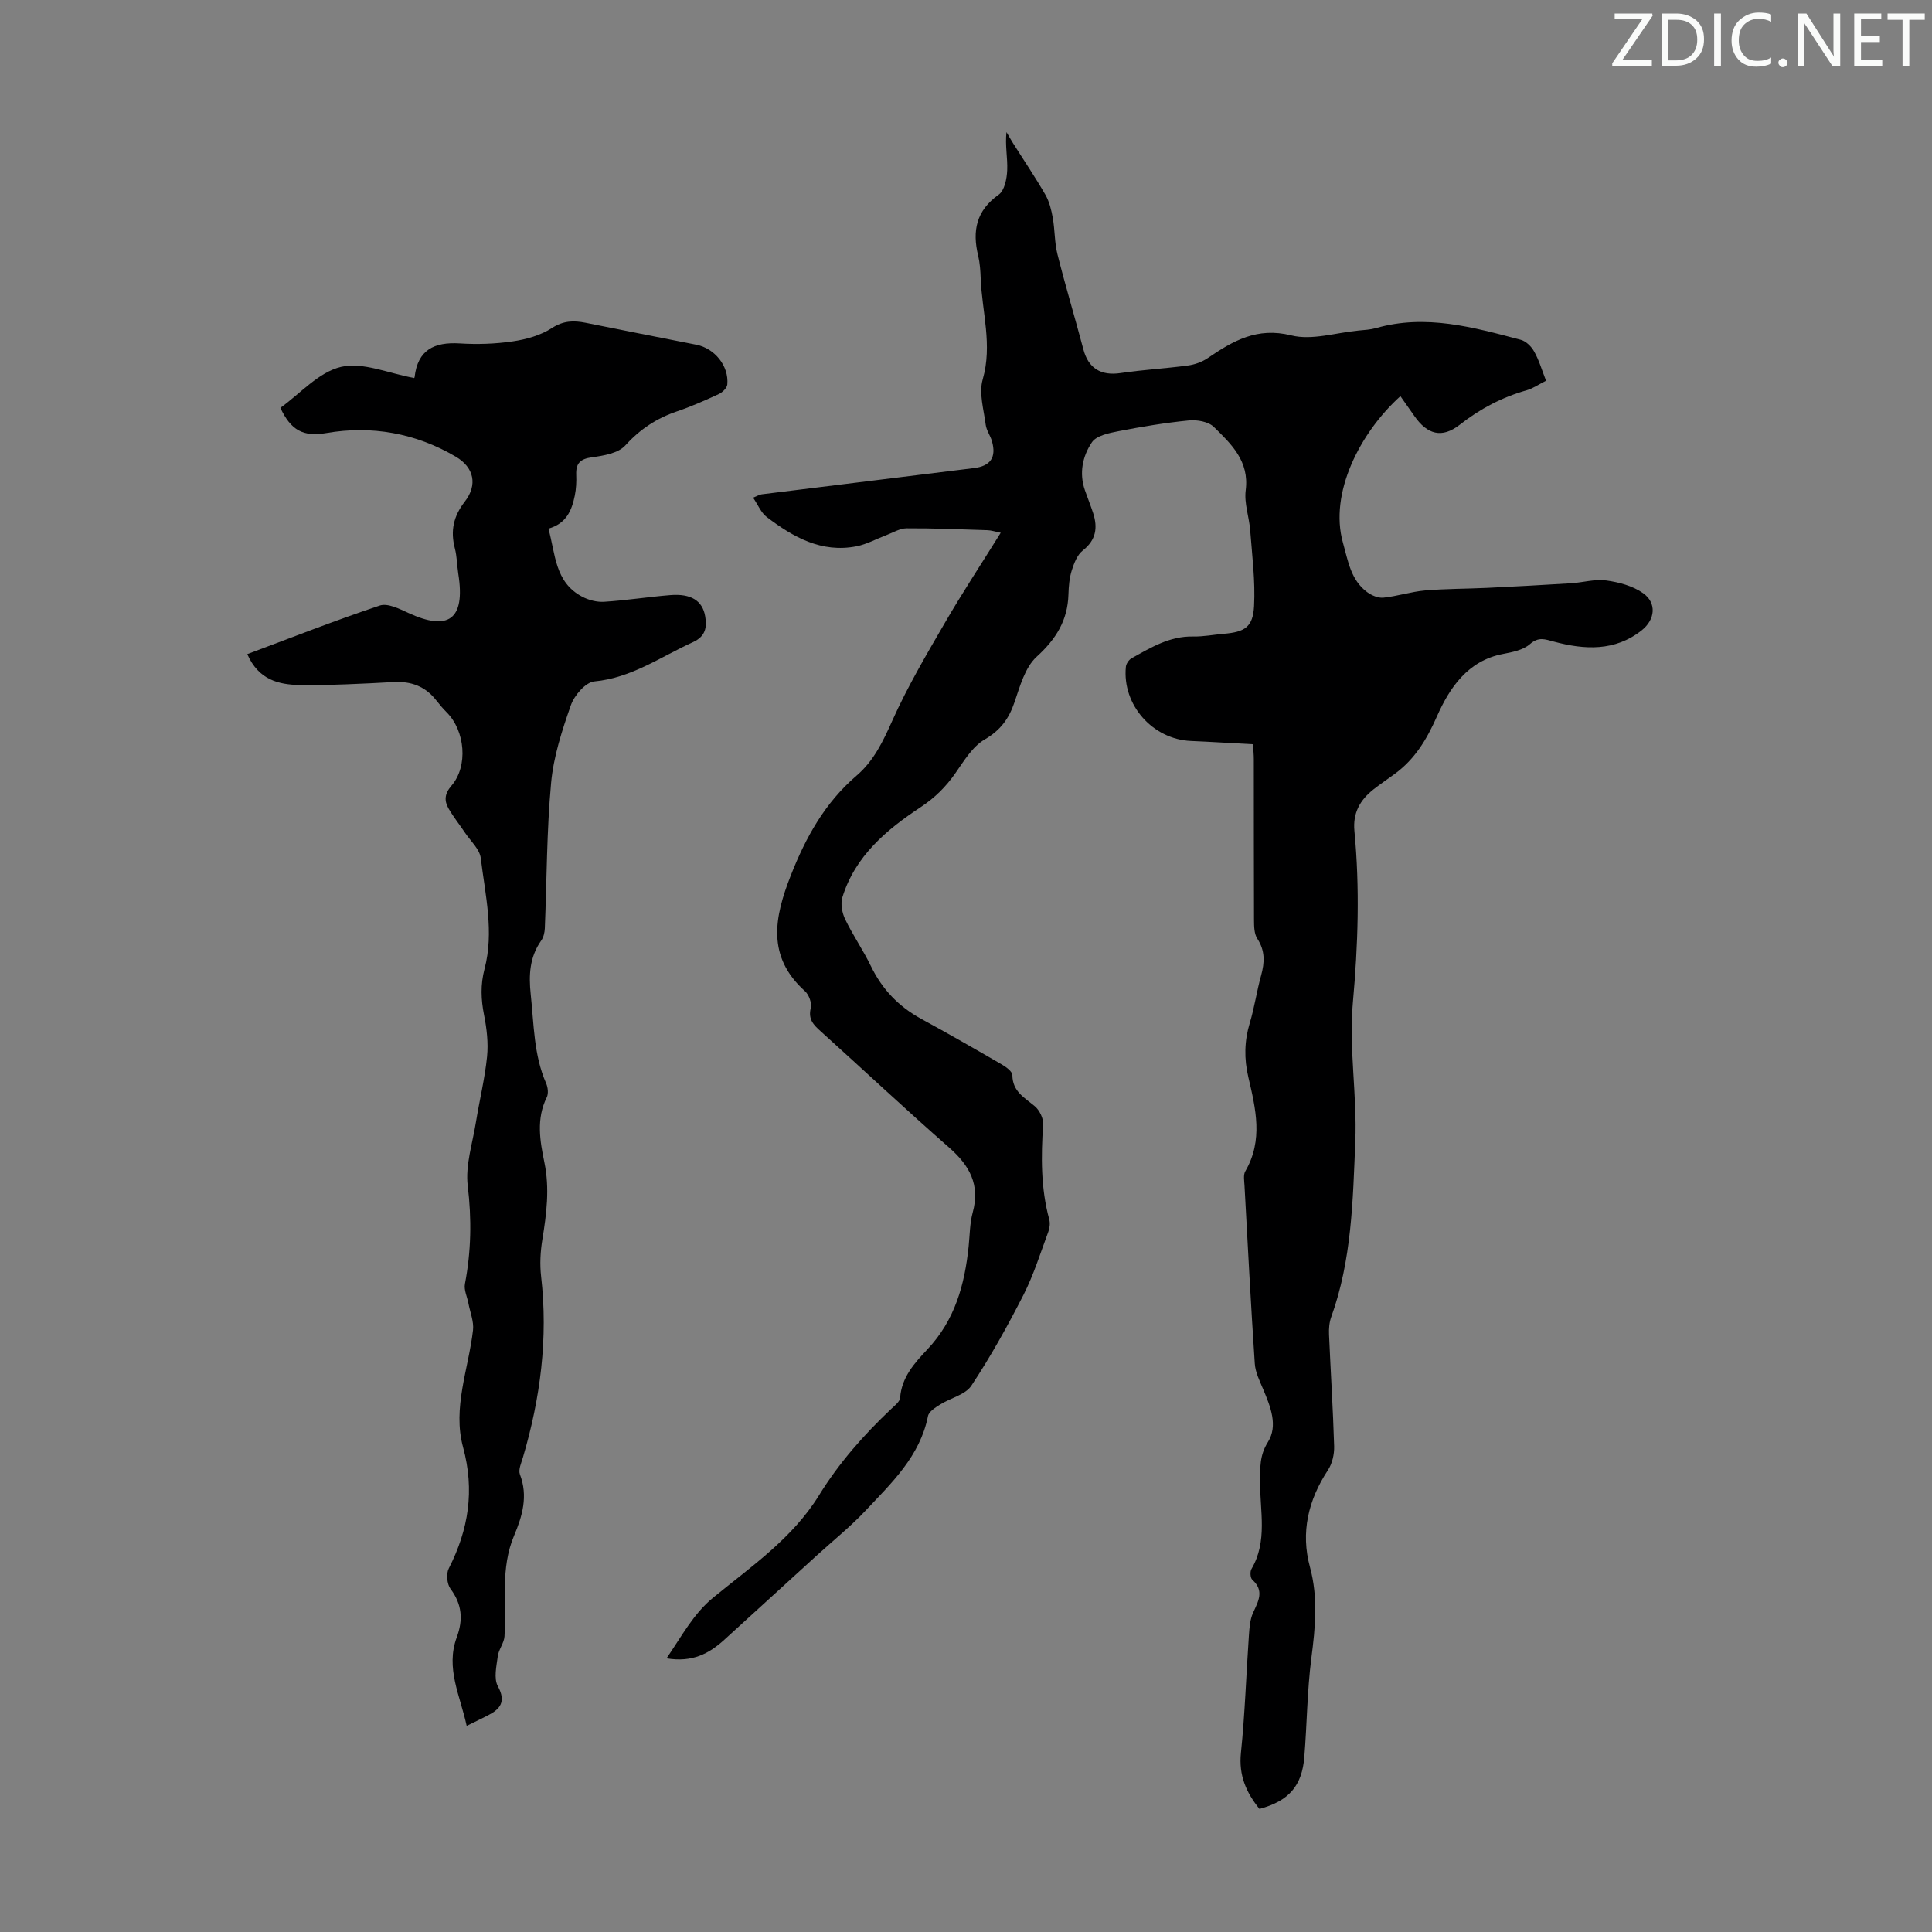
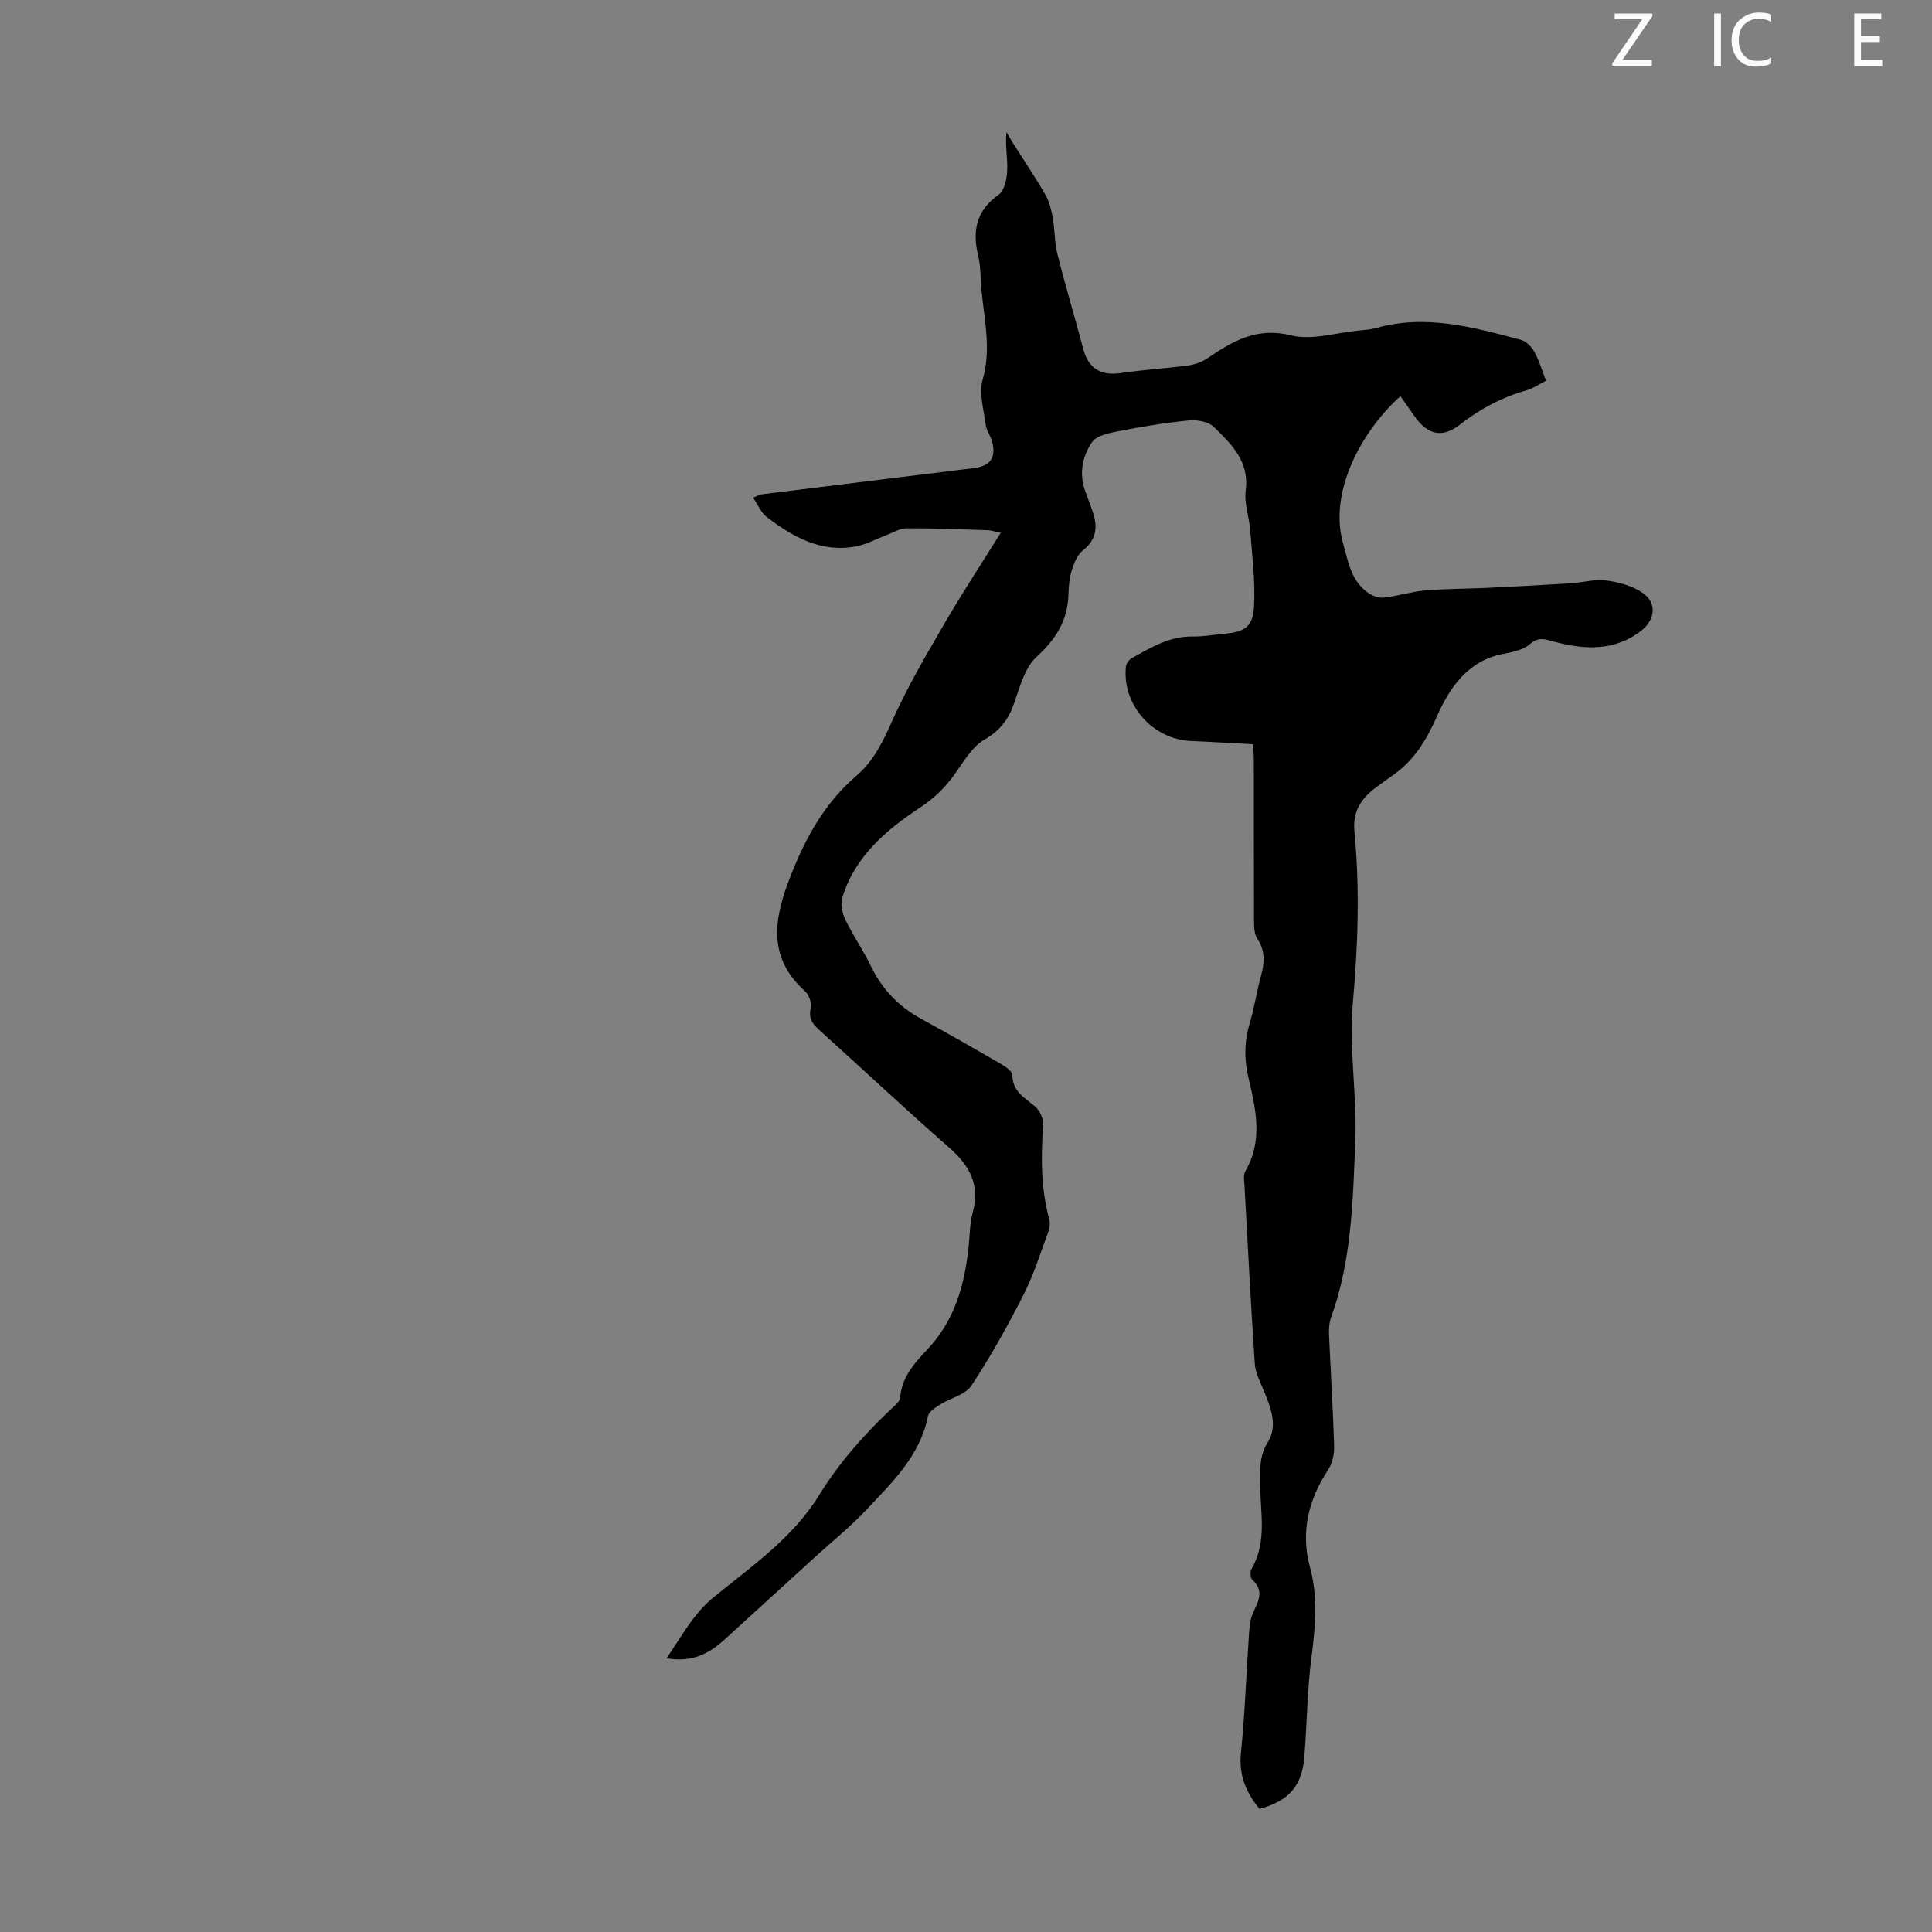
<svg xmlns="http://www.w3.org/2000/svg" enable-background="new 0 0 400 400" viewBox="0 0 400 400">
  <rect x="0" y="0" width="400" height="400" fill="#808080" stroke="none" />
  <g fill="#fafbfa">
    <path d="m342.2 3.2-6.3 9.2h6.1v1.2h-8.2v-.5l6.2-9.1h-5.7v-1.2h7.8v.4z" />
-     <path d="m344 13.7v-10.9h3.1c1.6 0 3 .5 4.1 1.4 1.1 1 1.6 2.2 1.6 3.9s-.5 3-1.6 4-2.5 1.5-4.2 1.5h-3zm1.4-9.6v8.4h1.6c1.4 0 2.5-.4 3.2-1.1.8-.8 1.2-1.8 1.2-3.2s-.4-2.4-1.2-3.1-1.8-1-3.1-1z" />
    <path d="m356.3 2.8v10.9h-1.4v-10.9z" />
    <path d="m366.6 13.2c-.8.4-1.8.6-3 .6-1.6 0-2.8-.5-3.7-1.5s-1.4-2.3-1.4-3.9c0-1.7.5-3.2 1.6-4.2s2.4-1.6 4-1.6c1 0 1.9.1 2.6.4v1.5c-.8-.4-1.6-.6-2.6-.6-1.2 0-2.2.4-3 1.2s-1.1 1.9-1.1 3.3c0 1.3.4 2.3 1.1 3.1s1.6 1.1 2.8 1.1c1.1 0 2-.2 2.8-.7v1.3z" />
-     <path d="m368.2 13c0-.3.1-.5.3-.6.2-.2.4-.3.6-.3.3 0 .5.1.7.3s.3.4.3.6-.1.5-.3.6c-.2.2-.4.3-.7.3s-.5-.1-.6-.3c-.2-.2-.3-.4-.3-.6z" />
-     <path d="m381.1 13.7h-1.7l-5.5-8.4c-.2-.2-.3-.5-.4-.7 0 .2.1.8.1 1.5v7.6h-1.4v-10.9h1.8l5.3 8.3c.3.4.4.6.4.8 0-.3-.1-.8-.1-1.6v-7.5h1.4v10.9z" />
    <path d="m389.7 13.7h-5.8v-10.9h5.6v1.2h-4.2v3.5h3.9v1.2h-3.9v3.7h4.4z" />
-     <path d="m398.4 4.1h-3.1v9.6h-1.4v-9.6h-3.1v-1.3h7.7v1.3z" />
  </g>
  <path d="m320.09 78.83c-1.59.8-2.72 1.6-3.98 1.96-5.11 1.45-9.64 3.82-13.86 7.13-3.73 2.92-6.75 2.04-9.42-1.79-.95-1.37-1.92-2.73-2.89-4.11-8.41 7.59-14.77 20.12-11.9 30.33 1.07 3.79 1.61 7.72 5.01 10.24.92.68 2.28 1.26 3.37 1.15 2.88-.3 5.7-1.23 8.58-1.49 4.28-.37 8.6-.34 12.89-.54 5.78-.28 11.57-.59 17.35-.95 2.45-.15 4.96-.91 7.33-.58 2.64.36 5.51 1.13 7.63 2.64 2.85 2.03 2.49 5.47-.3 7.68-5.55 4.4-11.85 4.03-18.15 2.35-1.91-.51-3.19-1.07-5.01.52-1.38 1.21-3.61 1.65-5.54 2.02-7.37 1.39-11.12 7.1-13.71 12.96-2.13 4.81-4.57 8.84-8.74 11.89-1.45 1.06-2.93 2.06-4.34 3.16-2.8 2.2-4.36 4.88-3.99 8.68 1.13 11.83.75 23.59-.32 35.46-.86 9.51.9 19.23.5 28.81-.5 12.22-.74 24.58-4.99 36.34-.4 1.11-.5 2.4-.45 3.59.33 7.71.83 15.42 1.06 23.14.05 1.66-.39 3.6-1.29 4.96-4.09 6.21-5.66 12.92-3.72 20.05 1.73 6.36 1.11 12.52.29 18.89-.87 6.75-.9 13.61-1.45 20.41-.48 6.06-3.23 9.15-9.29 10.79-2.73-3.37-4.32-6.95-3.84-11.6.84-8.12 1.09-16.3 1.66-24.45.11-1.54.23-3.2.86-4.57 1.08-2.39 2.38-4.54-.17-6.84-.41-.37-.49-1.66-.17-2.21 3.39-5.77 1.74-12.02 1.79-18.08.02-2.87-.14-5.41 1.62-8.21 2.13-3.39.53-7.33-.97-10.9-.73-1.73-1.63-3.53-1.75-5.34-.82-12.28-1.46-24.57-2.13-36.86-.05-1-.28-2.21.17-2.97 3.74-6.42 2.15-12.96.62-19.5-.89-3.79-.83-7.46.31-11.22.97-3.2 1.43-6.56 2.33-9.78.76-2.72.86-5.15-.78-7.66-.66-1.01-.67-2.55-.68-3.85-.05-11.08-.02-22.16-.04-33.25 0-.98-.1-1.96-.17-3.14-4.4-.23-8.61-.5-12.83-.68-7.94-.33-14.27-7.46-13.49-15.35.06-.63.61-1.45 1.16-1.76 3.99-2.22 7.91-4.63 12.77-4.52 2.11.04 4.23-.38 6.35-.56 4.34-.37 6.03-1.38 6.26-5.75.27-5.19-.4-10.44-.8-15.65-.21-2.78-1.28-5.62-.93-8.31.78-6.04-2.99-9.58-6.6-13.12-1.12-1.1-3.48-1.51-5.18-1.34-4.89.48-9.75 1.29-14.58 2.23-1.95.38-4.55.91-5.48 2.29-1.93 2.86-2.69 6.37-1.45 9.93.55 1.58 1.18 3.13 1.7 4.72.98 3.03.62 5.58-2.14 7.75-1.15.9-1.81 2.63-2.28 4.11-.5 1.58-.64 3.3-.69 4.97-.15 5.39-2.57 9.27-6.59 12.93-2.4 2.2-3.45 6.1-4.58 9.41-1.17 3.44-2.91 5.81-6.19 7.72-2.51 1.47-4.26 4.41-6.02 6.93-2 2.87-4.27 5.13-7.27 7.11-7.03 4.64-13.52 10.1-16.15 18.62-.42 1.35-.07 3.22.57 4.55 1.59 3.31 3.72 6.37 5.32 9.68 2.33 4.82 5.77 8.41 10.46 10.96 5.59 3.05 11.13 6.22 16.64 9.42.9.52 2.19 1.46 2.2 2.22.03 3.39 2.51 4.65 4.64 6.43.98.82 1.82 2.54 1.73 3.79-.44 6.62-.5 13.16 1.26 19.63.22.79.1 1.8-.19 2.58-1.63 4.38-3.02 8.89-5.13 13.04-3.28 6.44-6.81 12.79-10.79 18.81-1.25 1.9-4.33 2.55-6.49 3.92-.97.61-2.31 1.45-2.5 2.38-1.65 8.32-7.53 13.83-12.94 19.59-3.13 3.33-6.74 6.22-10.13 9.31-6.36 5.79-12.72 11.59-19.07 17.39-3.16 2.88-6.65 4.77-11.99 3.87 3.19-4.66 5.6-9.26 9.68-12.59 7.88-6.44 16.41-12.29 21.86-21.12 4.16-6.75 9.29-12.55 14.99-17.94.72-.68 1.77-1.49 1.83-2.29.31-4.28 3.04-7.26 5.65-10.03 5.72-6.07 7.72-13.42 8.54-21.35.24-2.34.23-4.75.84-6.99 1.56-5.7-.62-9.7-4.85-13.41-9-7.89-17.73-16.08-26.62-24.1-1.48-1.33-2.64-2.47-2.06-4.81.26-1.02-.37-2.75-1.19-3.49-7.98-7.17-6.35-15.3-2.96-23.93 3.11-7.93 7.1-15.12 13.65-20.72 3.56-3.05 5.46-7.08 7.37-11.34 3.13-7 7.05-13.66 10.91-20.3 3.58-6.18 7.52-12.15 11.55-18.63-1.14-.23-1.93-.5-2.73-.53-5.59-.18-11.18-.42-16.77-.39-1.4.01-2.81.9-4.2 1.42-2.05.77-4.03 1.88-6.14 2.3-7.27 1.43-13.14-1.9-18.62-6.07-1.16-.88-1.77-2.47-2.81-3.99.85-.34 1.31-.64 1.8-.7 14.65-1.82 29.3-3.63 43.96-5.43 3.39-.42 4.64-2.22 3.7-5.54-.33-1.18-1.15-2.25-1.3-3.43-.4-3.13-1.44-6.55-.62-9.39 2.06-7.15-.16-13.99-.42-20.95-.06-1.56-.16-3.15-.52-4.66-1.25-5.14-.41-9.34 4.25-12.64 1.21-.86 1.69-3.31 1.76-5.06.11-2.53-.46-5.09-.15-7.89.45.76.87 1.53 1.34 2.27 2.25 3.57 4.62 7.06 6.72 10.71.82 1.43 1.24 3.16 1.53 4.81.44 2.47.35 5.07.96 7.49 1.66 6.6 3.63 13.12 5.37 19.7 1.04 3.94 3.64 5.51 7.7 4.91 4.61-.69 9.29-.94 13.91-1.56 1.43-.19 2.95-.73 4.14-1.54 5.23-3.56 10.2-6.47 17.29-4.7 4.28 1.07 9.24-.56 13.89-1 1.22-.12 2.48-.18 3.65-.51 10.3-2.95 20.14-.17 29.97 2.42 1.07.28 2.19 1.37 2.75 2.38 1.03 1.79 1.61 3.84 2.49 6.1z" fill="#000001" />
-   <path d="m51.2 135.43c9.23-3.45 18.25-7 27.43-10.06 1.64-.55 4.09.69 5.96 1.55 8.08 3.72 11.82 1.53 10.3-8.09-.28-1.77-.27-3.6-.72-5.31-.94-3.61-.29-6.64 2.05-9.65 2.71-3.49 1.93-7.09-1.86-9.32-8.3-4.89-17.45-6.5-26.79-4.89-4.81.83-7.35-.58-9.52-5.22 4.08-2.92 7.93-7.4 12.56-8.48 4.52-1.06 9.85 1.35 15.1 2.29-.14.16.11.01.13-.17.64-5.64 4.05-7.3 9.32-6.98 3.66.23 7.41.11 11.04-.43 2.79-.41 5.76-1.25 8.08-2.76 2.36-1.53 4.49-1.57 6.93-1.09 7.65 1.52 15.29 3.06 22.95 4.55 3.77.73 6.78 4.38 6.42 8.24-.07.72-1 1.62-1.75 1.97-2.83 1.31-5.71 2.59-8.66 3.59-4.22 1.43-7.66 3.69-10.71 7.06-1.46 1.61-4.49 2.12-6.91 2.45s-3.34 1.25-3.25 3.6c.06 1.45-.01 2.93-.3 4.35-.62 3.02-1.73 5.77-5.46 6.82 1.48 5.19 1.28 11.06 6.96 14.07 1.35.72 3.08 1.17 4.59 1.07 4.57-.29 9.11-1.01 13.68-1.38 4.29-.35 6.66 1.15 7.22 4.34.42 2.36.07 4.22-2.55 5.41-6.66 3.03-12.69 7.4-20.39 8.12-1.81.17-4.15 2.89-4.86 4.93-1.83 5.21-3.59 10.63-4.09 16.08-.92 10-.89 20.08-1.3 30.12-.04.85-.26 1.83-.73 2.5-2.43 3.42-2.62 7.17-2.19 11.17.67 6.21.61 12.52 3.19 18.41.37.84.51 2.13.13 2.9-2.21 4.45-1.41 9.02-.49 13.48 1.12 5.41.44 10.64-.42 15.95-.41 2.5-.55 5.14-.26 7.65 1.47 12.78-.14 25.21-3.76 37.46-.34 1.15-.99 2.56-.63 3.52 1.73 4.49.5 8.66-1.2 12.67-2.88 6.8-1.57 13.89-1.99 20.86-.08 1.39-1.21 2.71-1.39 4.12-.27 2.07-.86 4.59.01 6.2 1.76 3.24.51 4.74-2.12 6.09-1.28.66-2.59 1.27-4.33 2.13-1.34-6.25-4.41-11.97-2.05-18.34 1.34-3.62 1.1-6.82-1.29-10.02-.74-.99-.93-3.12-.37-4.22 4.11-8.05 5.39-16.17 2.96-25.12-2.21-8.14 1.12-16.14 2.06-24.2.21-1.8-.6-3.72-.95-5.58-.25-1.35-.96-2.77-.72-4.02 1.29-6.76 1.41-13.41.58-20.3-.52-4.27 1-8.81 1.7-13.21.73-4.52 1.84-9 2.3-13.55.28-2.82-.06-5.79-.62-8.6-.64-3.24-.76-6.28.09-9.53 2.03-7.67.15-15.34-.77-22.95-.23-1.88-2.12-3.56-3.29-5.31-1.11-1.66-2.37-3.22-3.36-4.94-.94-1.64-.88-3.07.59-4.77 3.48-4.04 2.82-11.34-.98-15.16-.79-.79-1.51-1.65-2.2-2.53-2.26-2.88-5.18-3.96-8.83-3.76-6.47.36-12.96.68-19.44.62-4.27-.1-8.47-1.01-10.83-6.4z" fill="#000001" />
</svg>